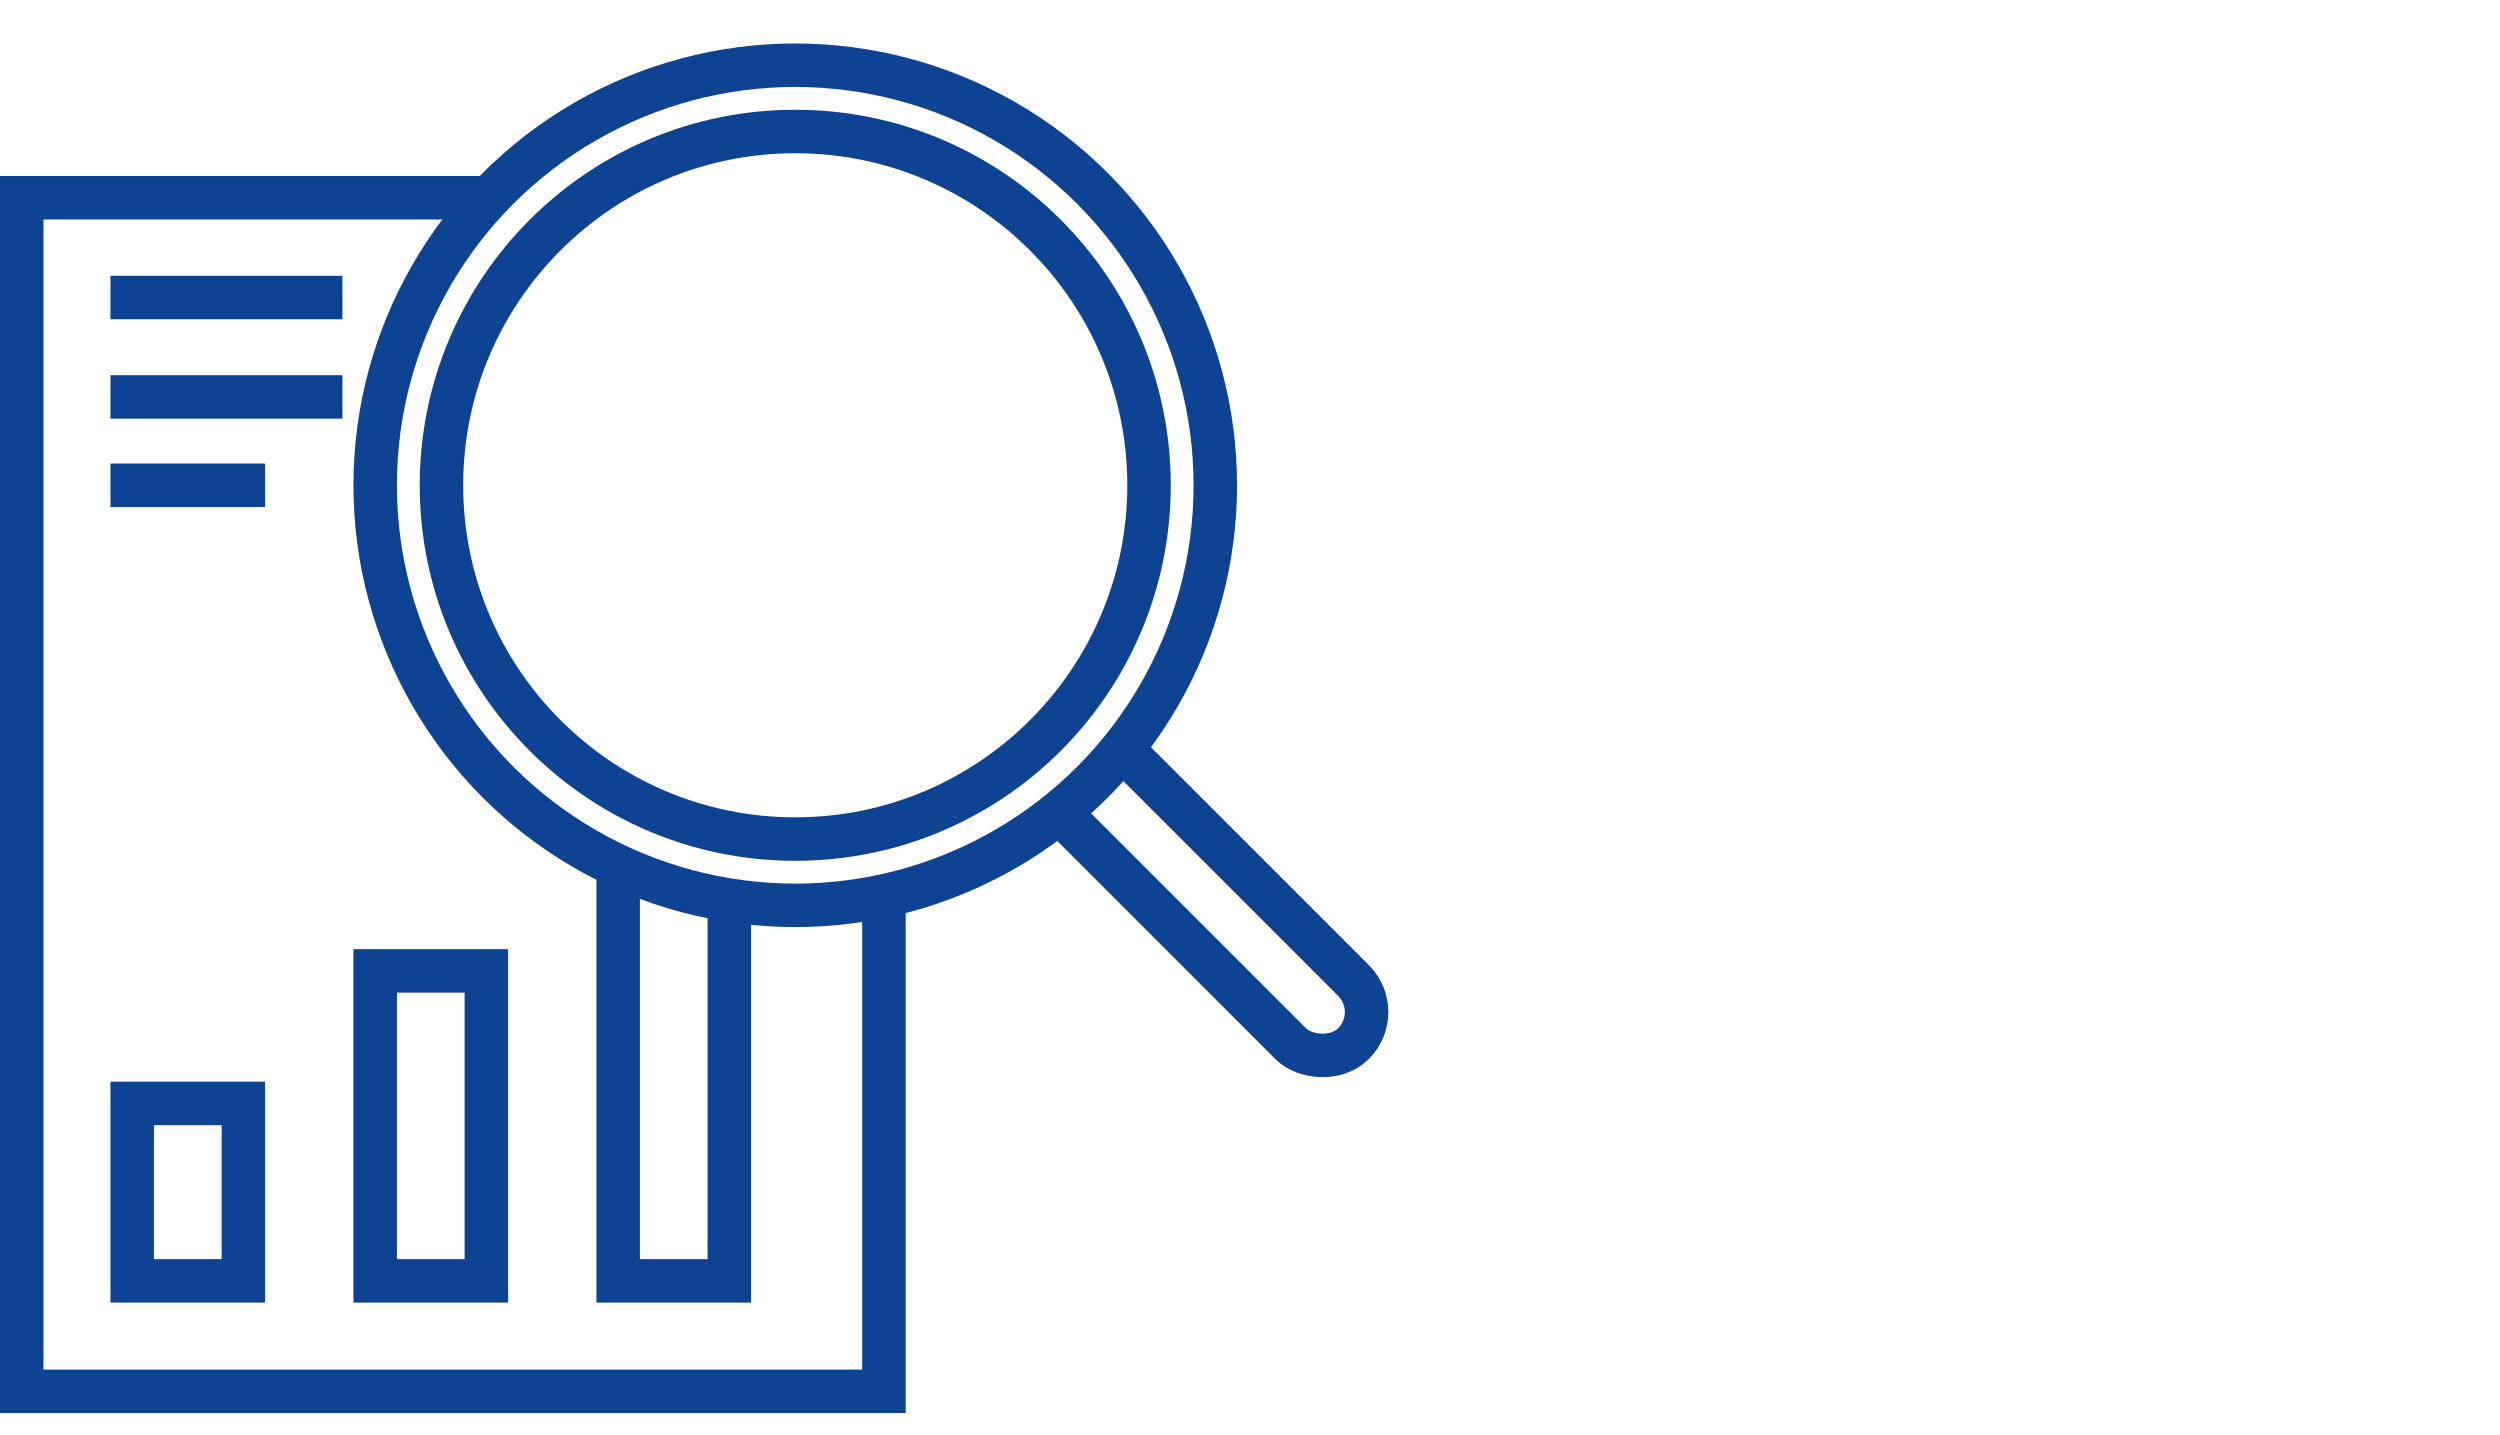
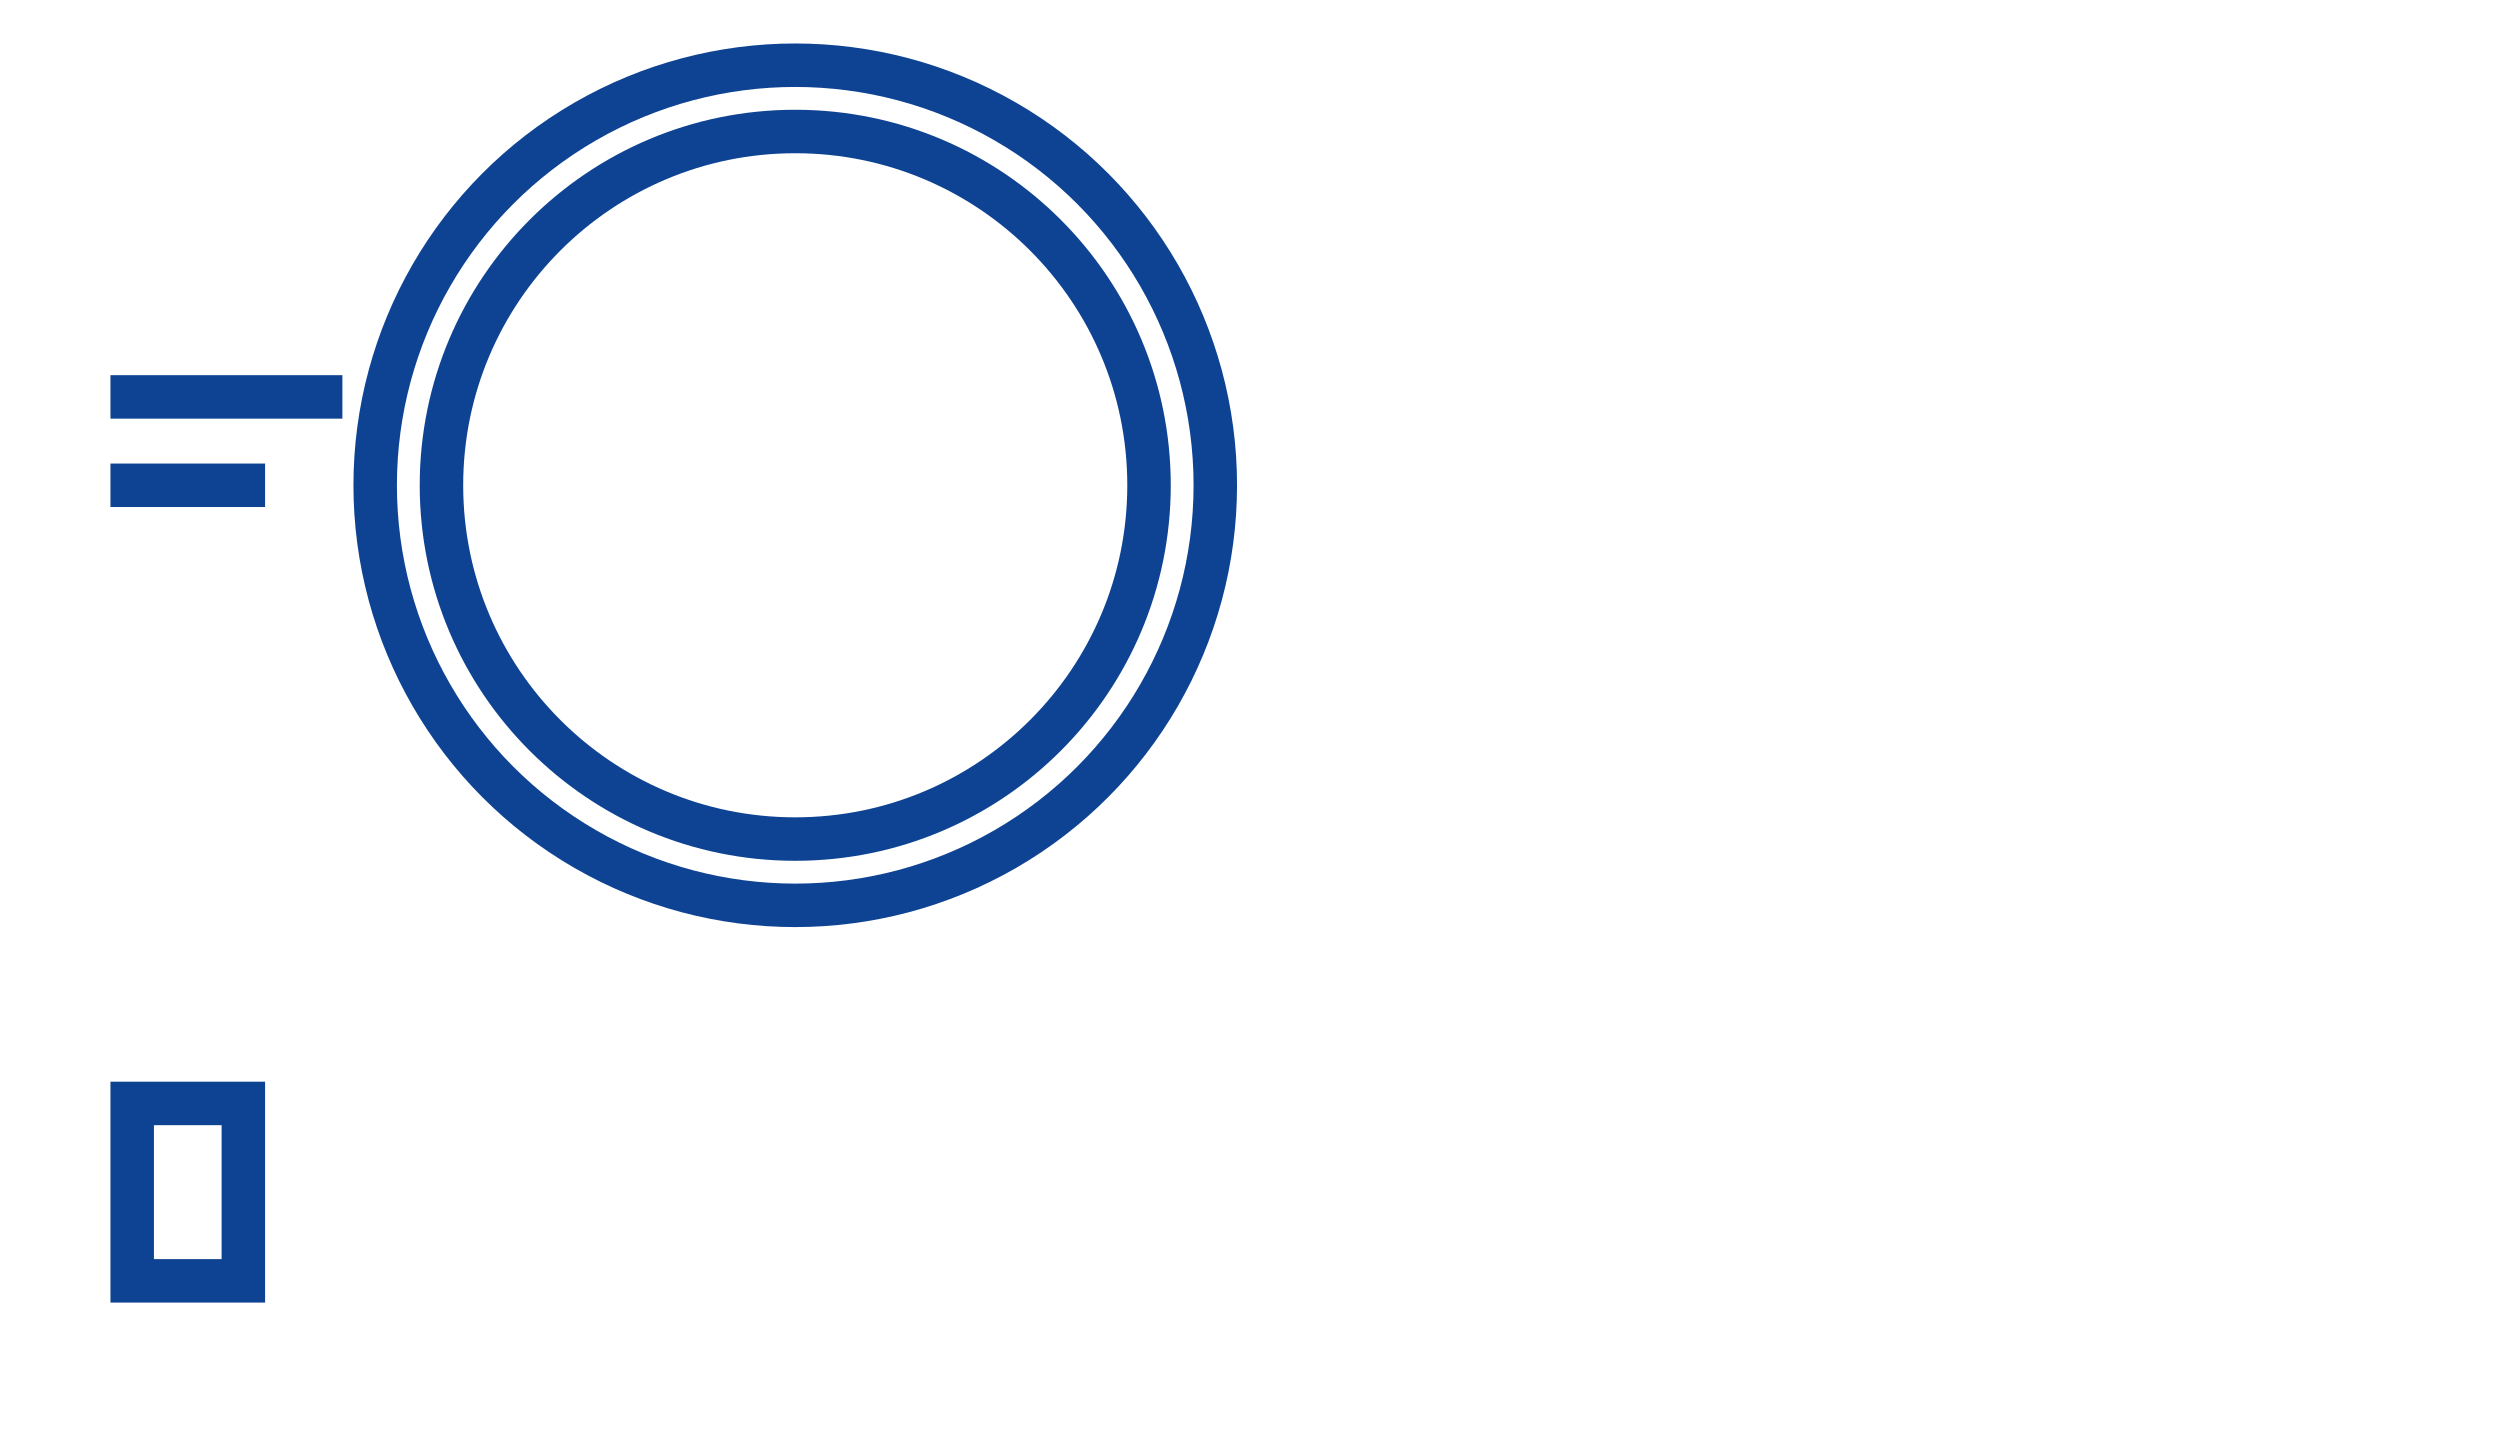
<svg xmlns="http://www.w3.org/2000/svg" width="115" height="66" viewBox="0 0 115 66" fill="none">
  <rect width="115" height="66" fill="white" />
-   <rect x="1" y="9.097" width="39.661" height="54.903" fill="white" stroke="#0E4393" stroke-width="2" />
  <rect x="6.081" y="50.758" width="5.113" height="8.161" fill="white" stroke="#0E4393" stroke-width="2" />
-   <rect x="17.258" y="44.661" width="5.113" height="14.258" fill="white" stroke="#0E4393" stroke-width="2" />
-   <rect x="28.435" y="38.565" width="5.113" height="20.355" fill="white" stroke="#0E4393" stroke-width="2" />
-   <path d="M5.081 13.685H15.75" stroke="#0E4393" stroke-width="2" />
  <path d="M5.081 18.258H15.75" stroke="#0E4393" stroke-width="2" />
  <path d="M5.081 22.323H12.194" stroke="#0E4393" stroke-width="2" />
-   <rect x="47.14" y="35.778" width="4.097" height="19.339" rx="2.048" transform="rotate(-45 47.14 35.778)" fill="white" stroke="#0E4393" stroke-width="2" />
  <circle cx="36.581" cy="22.323" r="19.323" fill="white" stroke="#0E4393" stroke-width="2" />
  <circle cx="36.581" cy="22.323" r="16.274" fill="white" stroke="#0E4393" stroke-width="2" />
</svg>